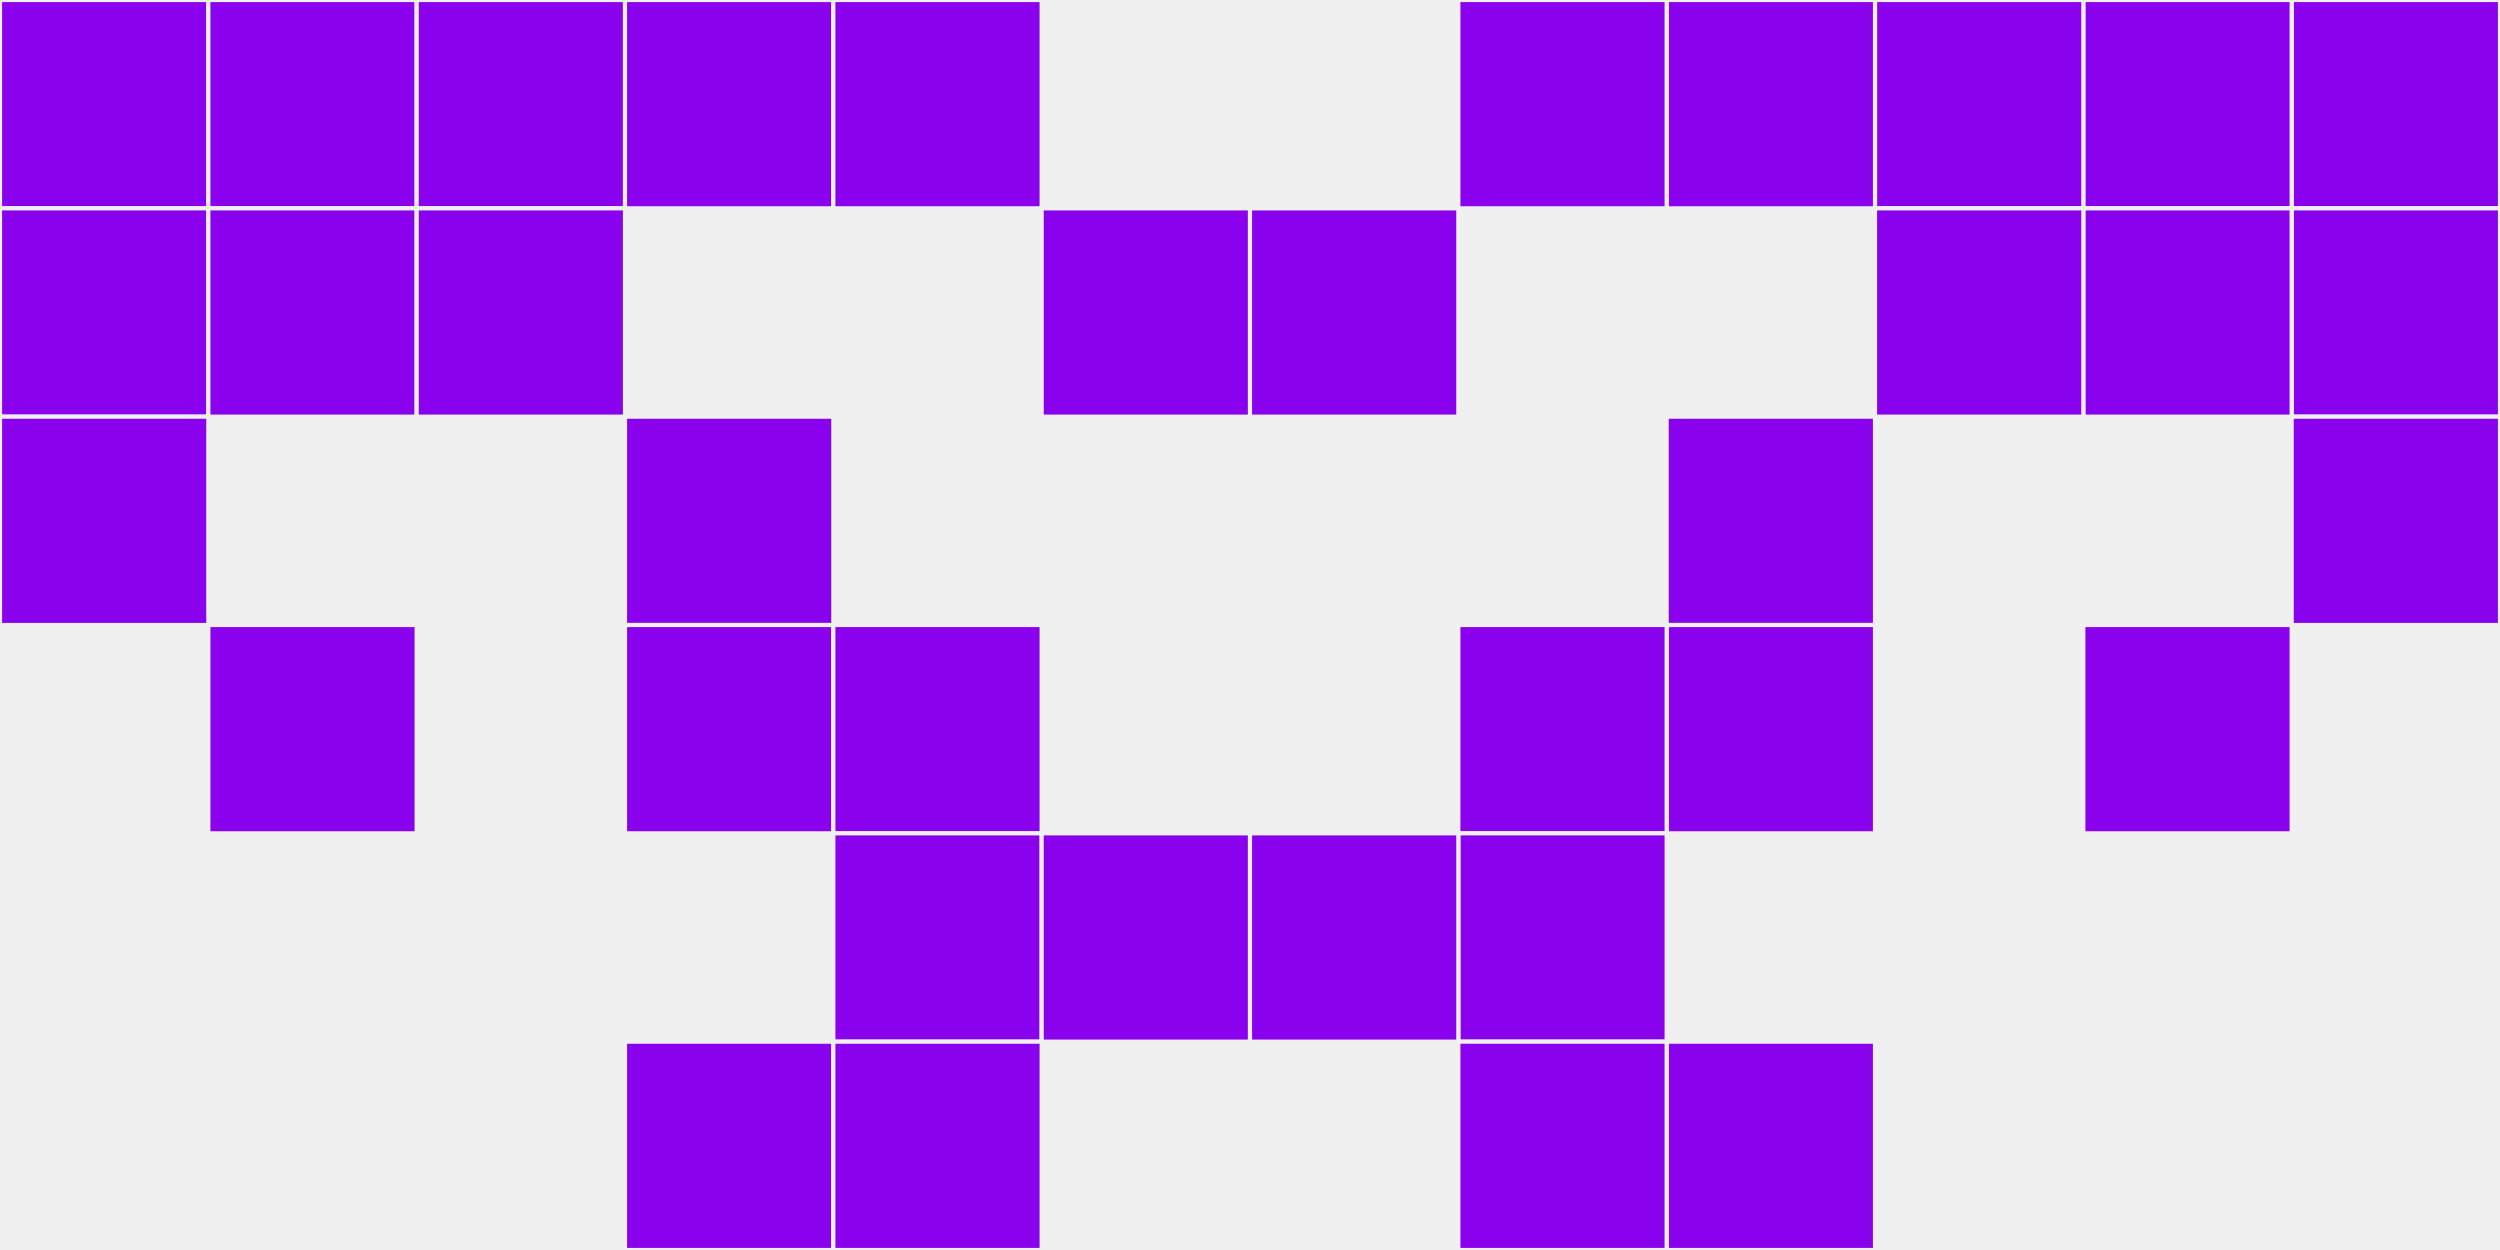
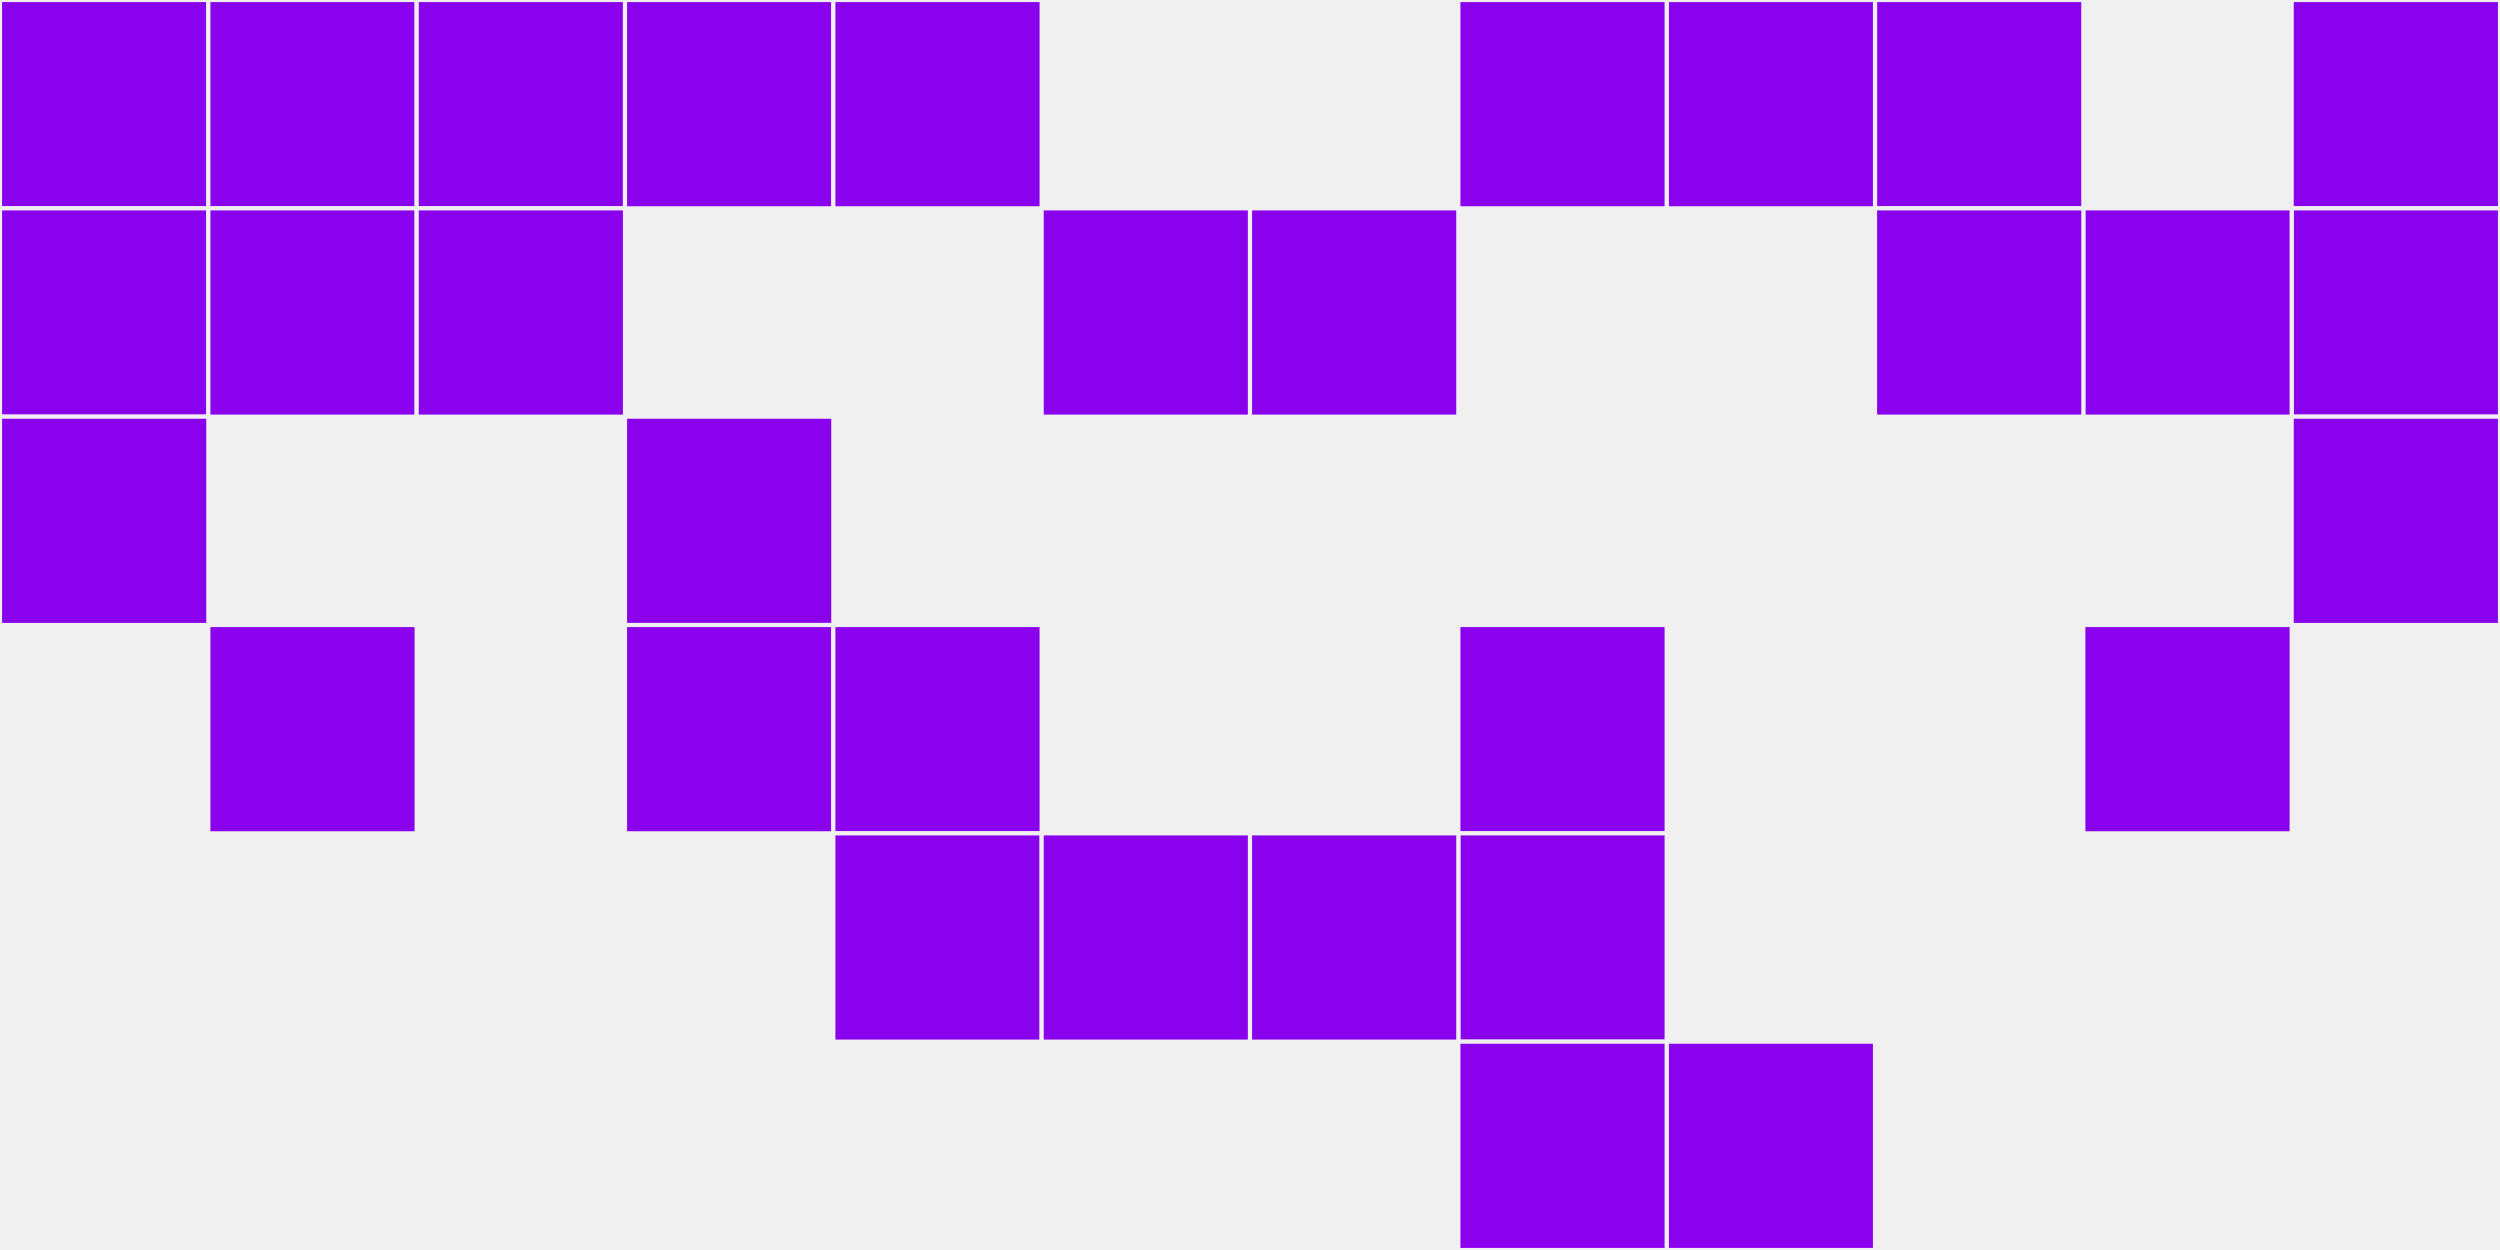
<svg xmlns="http://www.w3.org/2000/svg" width="12" height="6" viewBox="0 0 12 6" viewport-fill="red">
  <rect x="0" y="0" width="12" height="6" fill="#f0f0f0" />
  <rect x="0" y="0" width="1" height="1" fill="#8901ed" stroke="#f0f0f0" stroke-width="0.02" />
  <rect x="11" y="0" width="1" height="1" fill="#8901ed" stroke="#f0f0f0" stroke-width="0.02" />
  <rect x="0" y="1" width="1" height="1" fill="#8901ed" stroke="#f0f0f0" stroke-width="0.02" />
  <rect x="11" y="1" width="1" height="1" fill="#8901ed" stroke="#f0f0f0" stroke-width="0.02" />
  <rect x="0" y="2" width="1" height="1" fill="#8901ed" stroke="#f0f0f0" stroke-width="0.02" />
  <rect x="11" y="2" width="1" height="1" fill="#8901ed" stroke="#f0f0f0" stroke-width="0.02" />
  <rect x="1" y="0" width="1" height="1" fill="#8901ed" stroke="#f0f0f0" stroke-width="0.02" />
-   <rect x="10" y="0" width="1" height="1" fill="#8901ed" stroke="#f0f0f0" stroke-width="0.02" />
  <rect x="1" y="1" width="1" height="1" fill="#8901ed" stroke="#f0f0f0" stroke-width="0.02" />
  <rect x="10" y="1" width="1" height="1" fill="#8901ed" stroke="#f0f0f0" stroke-width="0.02" />
  <rect x="1" y="3" width="1" height="1" fill="#8901ed" stroke="#f0f0f0" stroke-width="0.02" />
  <rect x="10" y="3" width="1" height="1" fill="#8901ed" stroke="#f0f0f0" stroke-width="0.02" />
  <rect x="2" y="0" width="1" height="1" fill="#8901ed" stroke="#f0f0f0" stroke-width="0.02" />
  <rect x="9" y="0" width="1" height="1" fill="#8901ed" stroke="#f0f0f0" stroke-width="0.02" />
  <rect x="2" y="1" width="1" height="1" fill="#8901ed" stroke="#f0f0f0" stroke-width="0.02" />
  <rect x="9" y="1" width="1" height="1" fill="#8901ed" stroke="#f0f0f0" stroke-width="0.02" />
  <rect x="3" y="0" width="1" height="1" fill="#8901ed" stroke="#f0f0f0" stroke-width="0.02" />
  <rect x="8" y="0" width="1" height="1" fill="#8901ed" stroke="#f0f0f0" stroke-width="0.02" />
  <rect x="3" y="2" width="1" height="1" fill="#8901ed" stroke="#f0f0f0" stroke-width="0.02" />
-   <rect x="8" y="2" width="1" height="1" fill="#8901ed" stroke="#f0f0f0" stroke-width="0.02" />
  <rect x="3" y="3" width="1" height="1" fill="#8901ed" stroke="#f0f0f0" stroke-width="0.02" />
-   <rect x="8" y="3" width="1" height="1" fill="#8901ed" stroke="#f0f0f0" stroke-width="0.02" />
-   <rect x="3" y="5" width="1" height="1" fill="#8901ed" stroke="#f0f0f0" stroke-width="0.02" />
  <rect x="8" y="5" width="1" height="1" fill="#8901ed" stroke="#f0f0f0" stroke-width="0.02" />
  <rect x="4" y="0" width="1" height="1" fill="#8901ed" stroke="#f0f0f0" stroke-width="0.02" />
  <rect x="7" y="0" width="1" height="1" fill="#8901ed" stroke="#f0f0f0" stroke-width="0.02" />
  <rect x="4" y="3" width="1" height="1" fill="#8901ed" stroke="#f0f0f0" stroke-width="0.02" />
  <rect x="7" y="3" width="1" height="1" fill="#8901ed" stroke="#f0f0f0" stroke-width="0.02" />
  <rect x="4" y="4" width="1" height="1" fill="#8901ed" stroke="#f0f0f0" stroke-width="0.02" />
  <rect x="7" y="4" width="1" height="1" fill="#8901ed" stroke="#f0f0f0" stroke-width="0.02" />
-   <rect x="4" y="5" width="1" height="1" fill="#8901ed" stroke="#f0f0f0" stroke-width="0.02" />
  <rect x="7" y="5" width="1" height="1" fill="#8901ed" stroke="#f0f0f0" stroke-width="0.02" />
  <rect x="5" y="1" width="1" height="1" fill="#8901ed" stroke="#f0f0f0" stroke-width="0.02" />
  <rect x="6" y="1" width="1" height="1" fill="#8901ed" stroke="#f0f0f0" stroke-width="0.02" />
  <rect x="5" y="4" width="1" height="1" fill="#8901ed" stroke="#f0f0f0" stroke-width="0.02" />
  <rect x="6" y="4" width="1" height="1" fill="#8901ed" stroke="#f0f0f0" stroke-width="0.02" />
</svg>